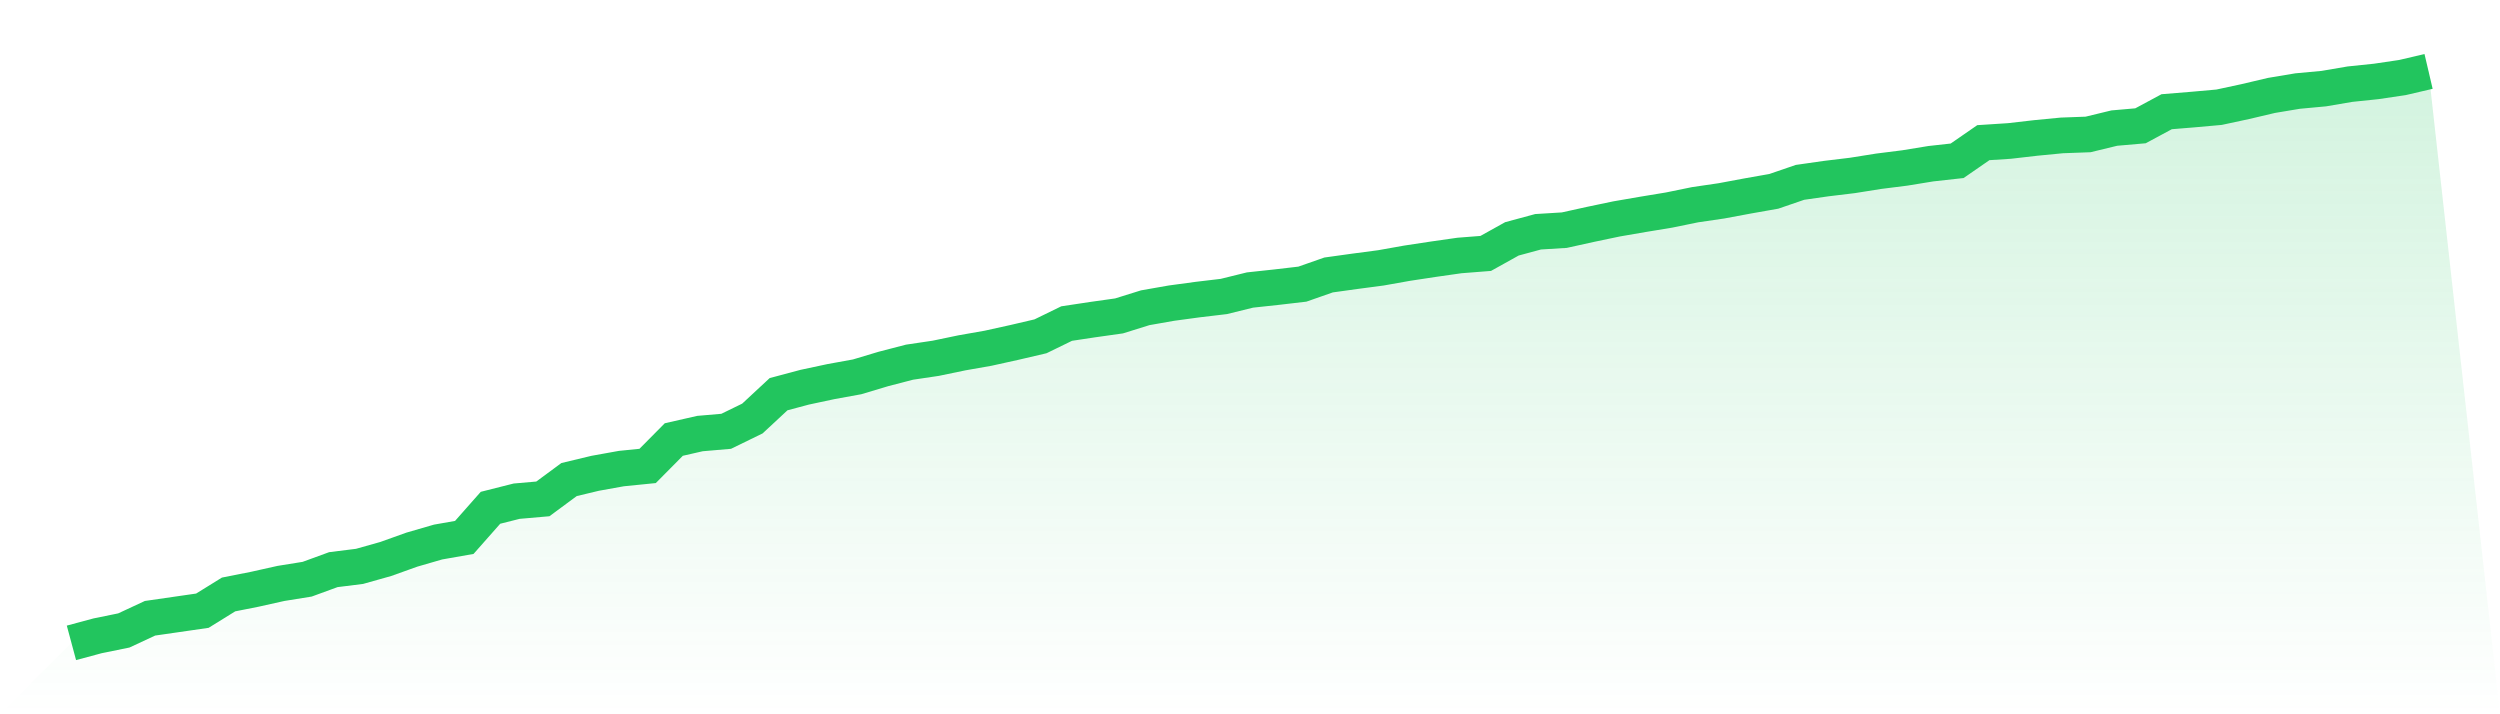
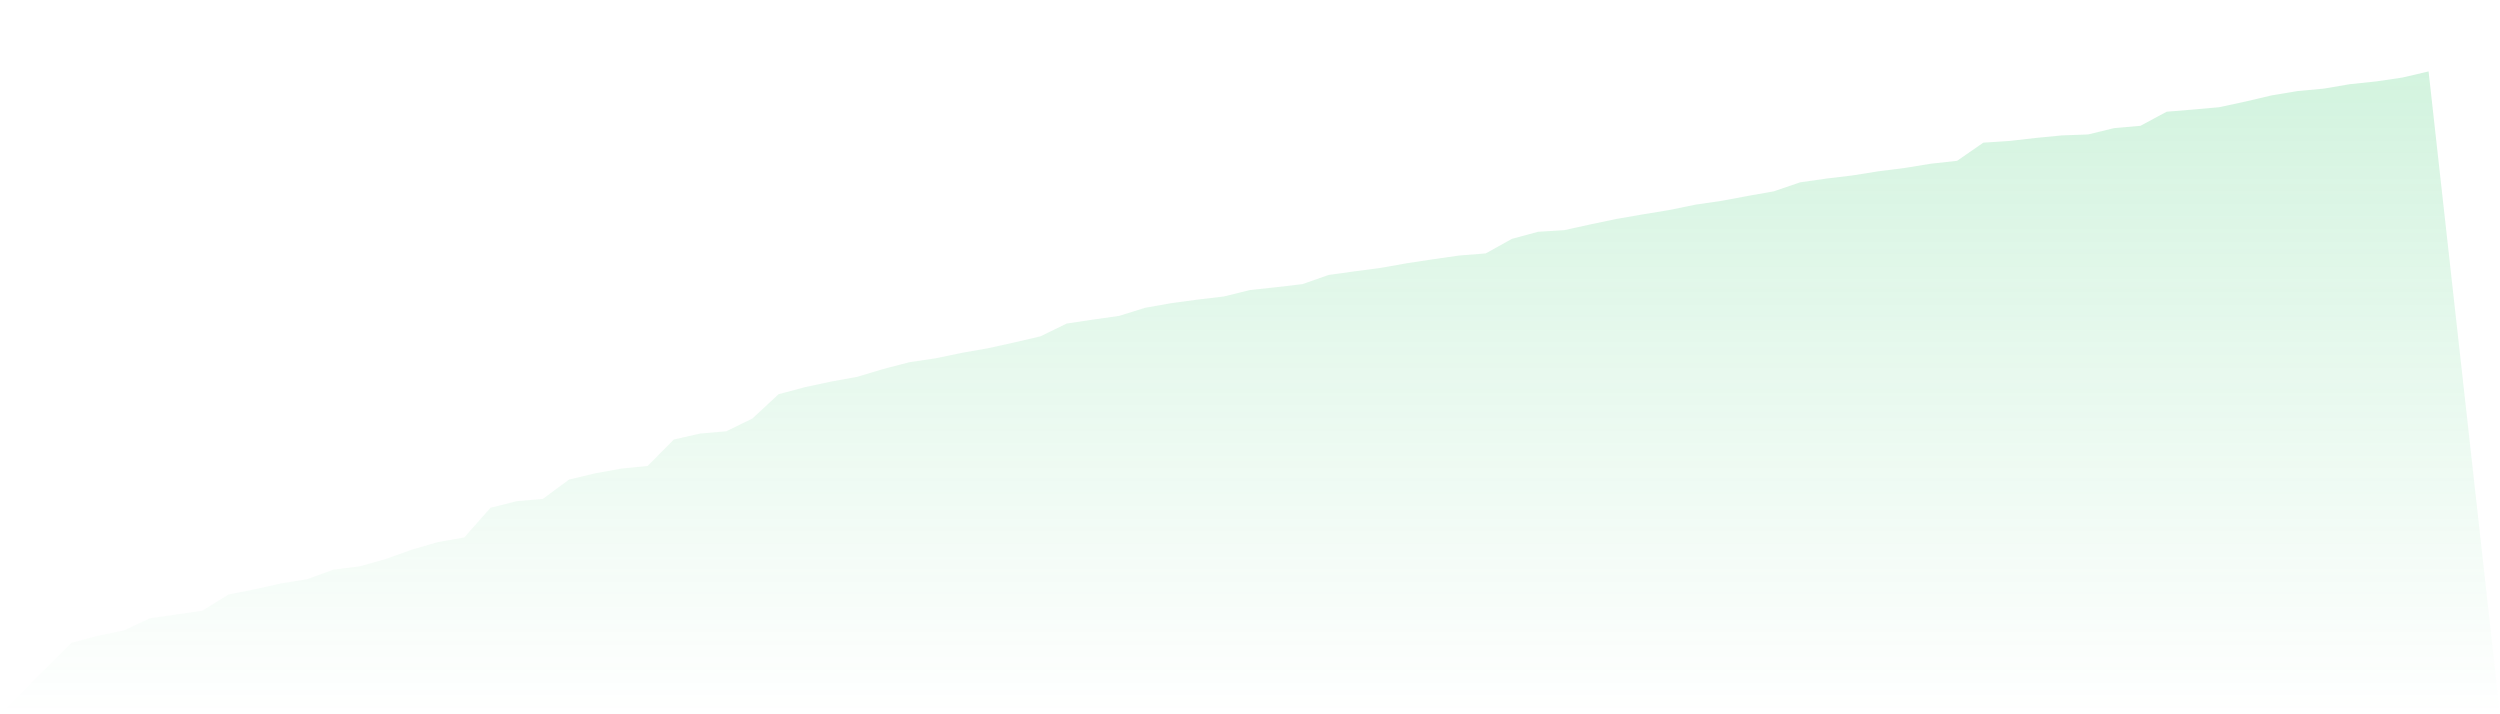
<svg xmlns="http://www.w3.org/2000/svg" viewBox="0 0 140 40">
  <defs>
    <linearGradient id="gradient" x1="0" x2="0" y1="0" y2="1">
      <stop offset="0%" stop-color="#22c55e" stop-opacity="0.2" />
      <stop offset="100%" stop-color="#22c55e" stop-opacity="0" />
    </linearGradient>
  </defs>
  <path d="M4,36 L4,36 L5.467,35.605 L6.933,35.306 L8.4,34.623 L9.867,34.411 L11.333,34.199 L12.8,33.29 L14.267,32.999 L15.733,32.672 L17.2,32.436 L18.667,31.9 L20.133,31.717 L21.6,31.304 L23.067,30.779 L24.533,30.354 L26,30.096 L27.467,28.436 L28.933,28.066 L30.4,27.938 L31.867,26.855 L33.333,26.504 L34.8,26.24 L36.267,26.093 L37.733,24.613 L39.2,24.279 L40.667,24.153 L42.133,23.438 L43.6,22.075 L45.067,21.683 L46.533,21.37 L48,21.103 L49.467,20.663 L50.933,20.282 L52.4,20.064 L53.867,19.759 L55.333,19.501 L56.8,19.177 L58.267,18.834 L59.733,18.119 L61.2,17.898 L62.667,17.691 L64.133,17.234 L65.6,16.976 L67.067,16.777 L68.533,16.603 L70,16.241 L71.467,16.083 L72.933,15.912 L74.4,15.398 L75.867,15.194 L77.333,15 L78.8,14.739 L80.267,14.516 L81.733,14.307 L83.2,14.192 L84.667,13.376 L86.133,12.979 L87.6,12.889 L89.067,12.565 L90.533,12.258 L92,12.005 L93.467,11.763 L94.933,11.463 L96.4,11.248 L97.867,10.974 L99.333,10.715 L100.8,10.212 L102.267,10.002 L103.733,9.825 L105.2,9.591 L106.667,9.406 L108.133,9.167 L109.6,9.004 L111.067,7.989 L112.533,7.894 L114,7.725 L115.467,7.583 L116.933,7.529 L118.4,7.173 L119.867,7.045 L121.333,6.256 L122.8,6.136 L124.267,6.005 L125.733,5.69 L127.2,5.344 L128.667,5.099 L130.133,4.963 L131.6,4.713 L133.067,4.56 L134.533,4.343 L136,4 L140,40 L0,40 z" fill="url(#gradient)" />
-   <path d="M4,36 L4,36 L5.467,35.605 L6.933,35.306 L8.4,34.623 L9.867,34.411 L11.333,34.199 L12.8,33.29 L14.267,32.999 L15.733,32.672 L17.2,32.436 L18.667,31.9 L20.133,31.717 L21.6,31.304 L23.067,30.779 L24.533,30.354 L26,30.096 L27.467,28.436 L28.933,28.066 L30.4,27.938 L31.867,26.855 L33.333,26.504 L34.8,26.24 L36.267,26.093 L37.733,24.613 L39.2,24.279 L40.667,24.153 L42.133,23.438 L43.6,22.075 L45.067,21.683 L46.533,21.37 L48,21.103 L49.467,20.663 L50.933,20.282 L52.4,20.064 L53.867,19.759 L55.333,19.501 L56.8,19.177 L58.267,18.834 L59.733,18.119 L61.2,17.898 L62.667,17.691 L64.133,17.234 L65.6,16.976 L67.067,16.777 L68.533,16.603 L70,16.241 L71.467,16.083 L72.933,15.912 L74.4,15.398 L75.867,15.194 L77.333,15 L78.8,14.739 L80.267,14.516 L81.733,14.307 L83.2,14.192 L84.667,13.376 L86.133,12.979 L87.6,12.889 L89.067,12.565 L90.533,12.258 L92,12.005 L93.467,11.763 L94.933,11.463 L96.4,11.248 L97.867,10.974 L99.333,10.715 L100.8,10.212 L102.267,10.002 L103.733,9.825 L105.2,9.591 L106.667,9.406 L108.133,9.167 L109.6,9.004 L111.067,7.989 L112.533,7.894 L114,7.725 L115.467,7.583 L116.933,7.529 L118.4,7.173 L119.867,7.045 L121.333,6.256 L122.8,6.136 L124.267,6.005 L125.733,5.69 L127.2,5.344 L128.667,5.099 L130.133,4.963 L131.6,4.713 L133.067,4.56 L134.533,4.343 L136,4" fill="none" stroke="#22c55e" stroke-width="2" />
</svg>